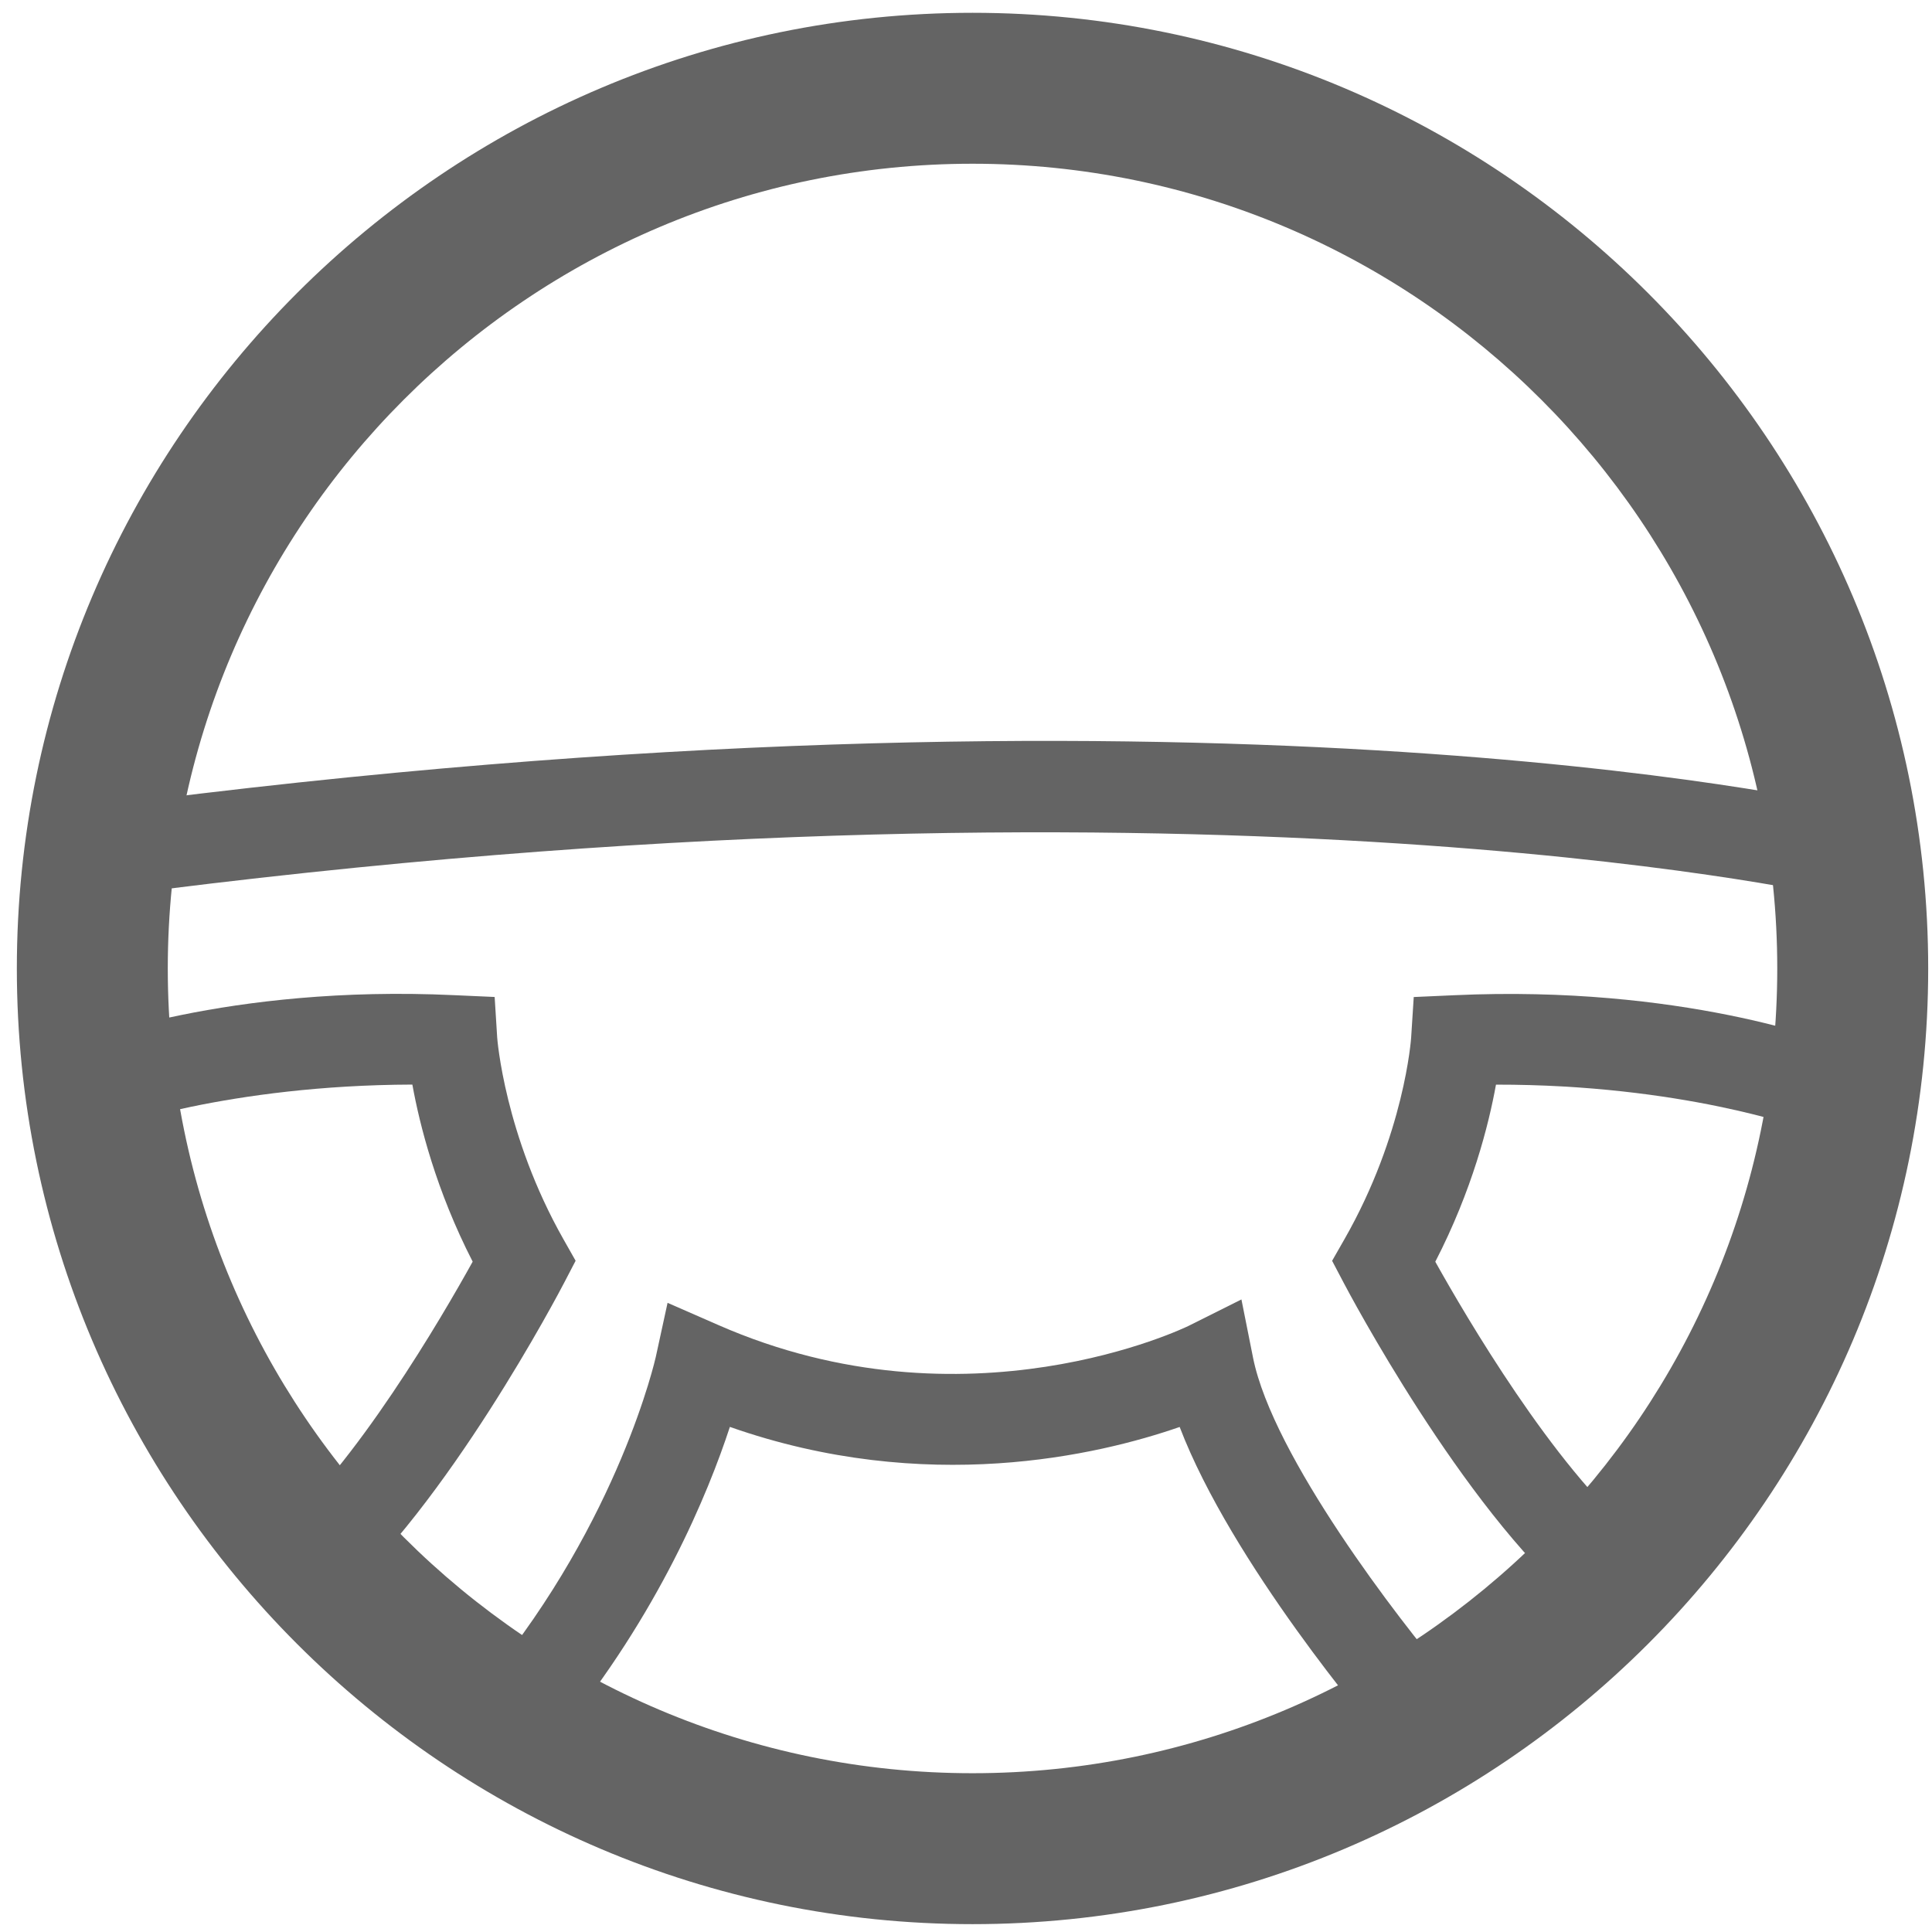
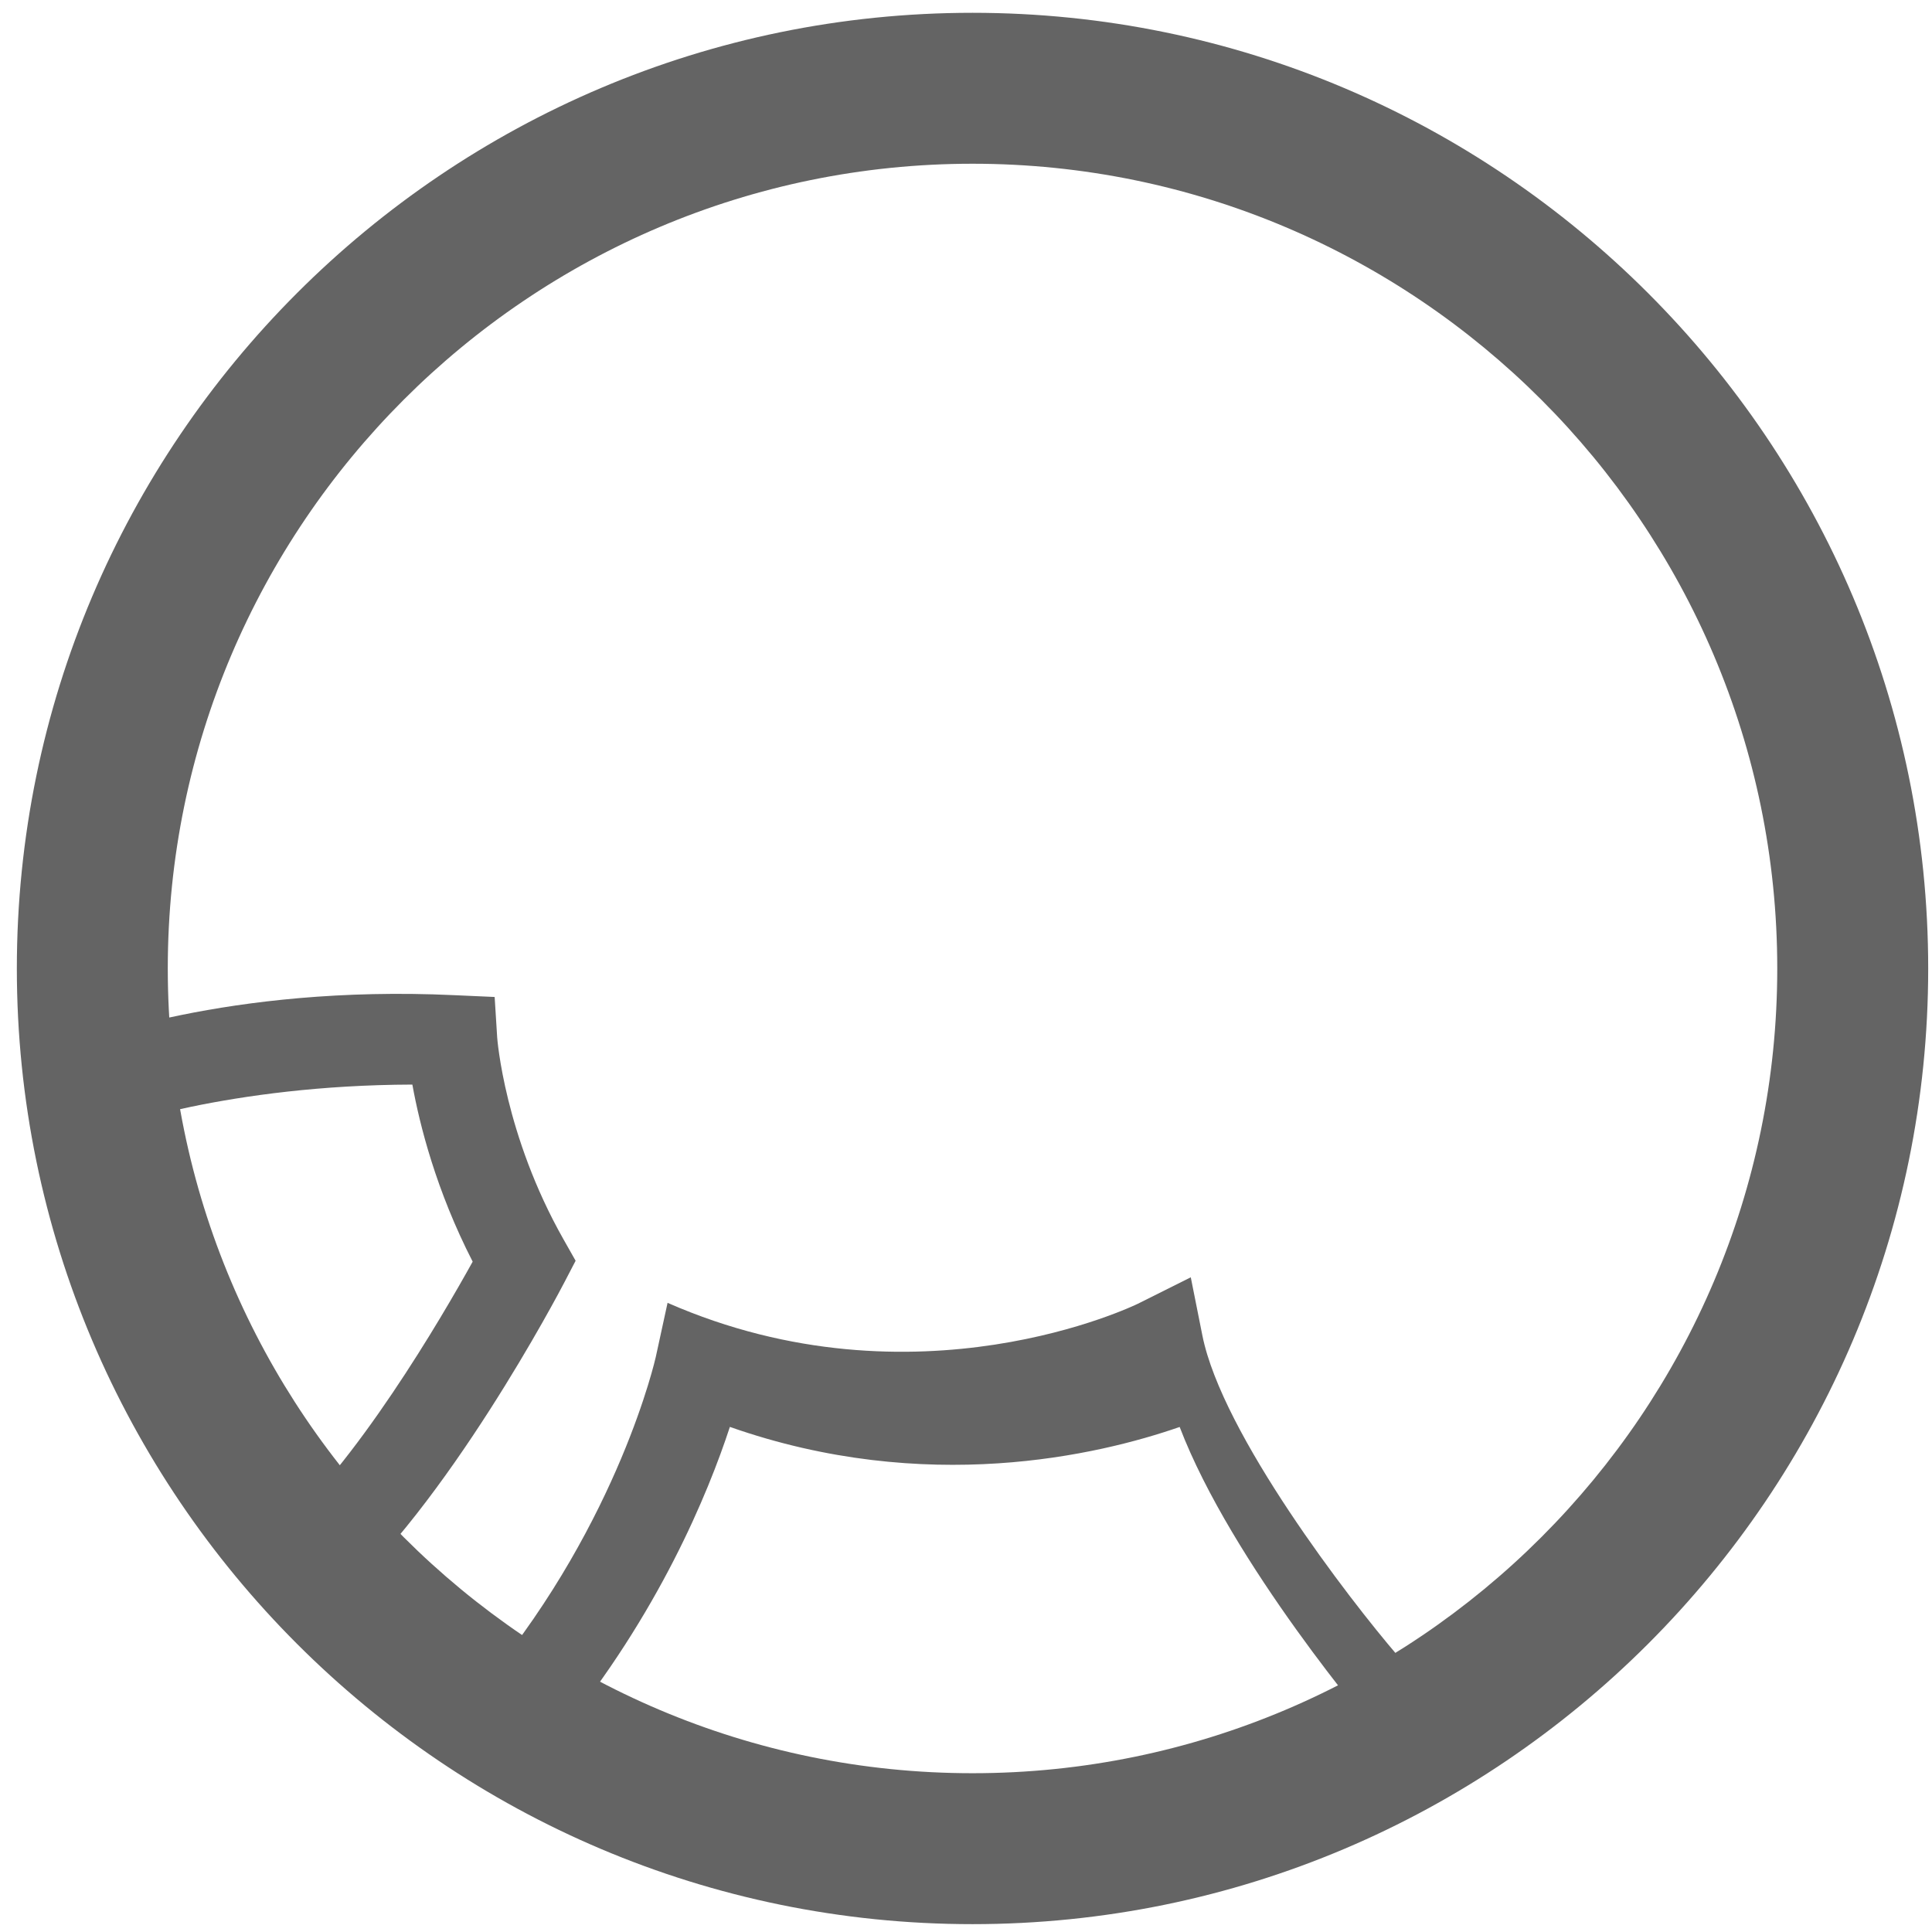
<svg xmlns="http://www.w3.org/2000/svg" version="1.1" id="Calque_1" x="0px" y="0px" width="32px" height="32px" viewBox="0 0 32 32" enable-background="new 0 0 32 32" xml:space="preserve">
  <path fill="#646464" d="M16.108,31.87c-8.728,0-15.829-7.101-15.829-15.829c0-8.728,7.101-15.829,15.829-15.829  c8.729,0,15.829,7.101,15.829,15.829C31.938,24.77,24.837,31.87,16.108,31.87L16.108,31.87z M16.108,2.712  c-7.35,0-13.329,5.979-13.329,13.329S8.759,29.37,16.108,29.37s13.329-5.979,13.329-13.329S23.458,2.712,16.108,2.712L16.108,2.712z  " />
-   <path fill="#646464" d="M1.838,14.842l-0.196-1.487c18.178-2.396,28.518-0.085,28.949,0.013l-0.337,1.462  C30.149,14.806,19.717,12.484,1.838,14.842L1.838,14.842z" />
-   <path fill="#646464" d="M26.114,26.572c-1.895-1.608-3.78-5.175-3.859-5.326l-0.191-0.363l0.204-0.357  c0.996-1.743,1.104-3.324,1.105-3.34l0.043-0.672l0.673-0.03c3.769-0.173,6.225,0.776,6.326,0.817l-0.55,1.396  c-0.021-0.008-2.013-0.736-5.087-0.732c-0.121,0.669-0.396,1.754-1.005,2.933c0.509,0.912,1.956,3.382,3.312,4.531L26.114,26.572  L26.114,26.572z" />
  <path fill="#646464" d="M5.515,26.57L4.541,25.43c1.346-1.15,2.783-3.622,3.288-4.533c-0.605-1.179-0.878-2.264-0.999-2.933  c-3.056,0.009-5.019,0.724-5.04,0.731l-0.553-1.395c0.102-0.039,2.522-0.993,6.283-0.817l0.673,0.03l0.042,0.672  c0.001,0.015,0.12,1.615,1.098,3.342l0.201,0.355l-0.188,0.361C9.267,21.396,7.396,24.962,5.515,26.57L5.515,26.57z" />
-   <path fill="#646464" d="M22.842,28.755c-0.111-0.13-2.44-2.862-3.303-5.12c-1.348,0.468-4.202,1.14-7.45-0.001  c-0.359,1.095-1.178,3.097-2.829,5.108l-1.159-0.951c2.158-2.629,2.755-5.29,2.761-5.316l0.195-0.896l0.839,0.367  c4.117,1.806,7.751,0.033,7.788,0.016l0.878-0.439l0.192,0.963c0.327,1.638,2.439,4.376,3.226,5.293L22.842,28.755L22.842,28.755z" />
+   <path fill="#646464" d="M22.842,28.755c-0.111-0.13-2.44-2.862-3.303-5.12c-1.348,0.468-4.202,1.14-7.45-0.001  c-0.359,1.095-1.178,3.097-2.829,5.108l-1.159-0.951c2.158-2.629,2.755-5.29,2.761-5.316l0.195-0.896c4.117,1.806,7.751,0.033,7.788,0.016l0.878-0.439l0.192,0.963c0.327,1.638,2.439,4.376,3.226,5.293L22.842,28.755L22.842,28.755z" />
</svg>